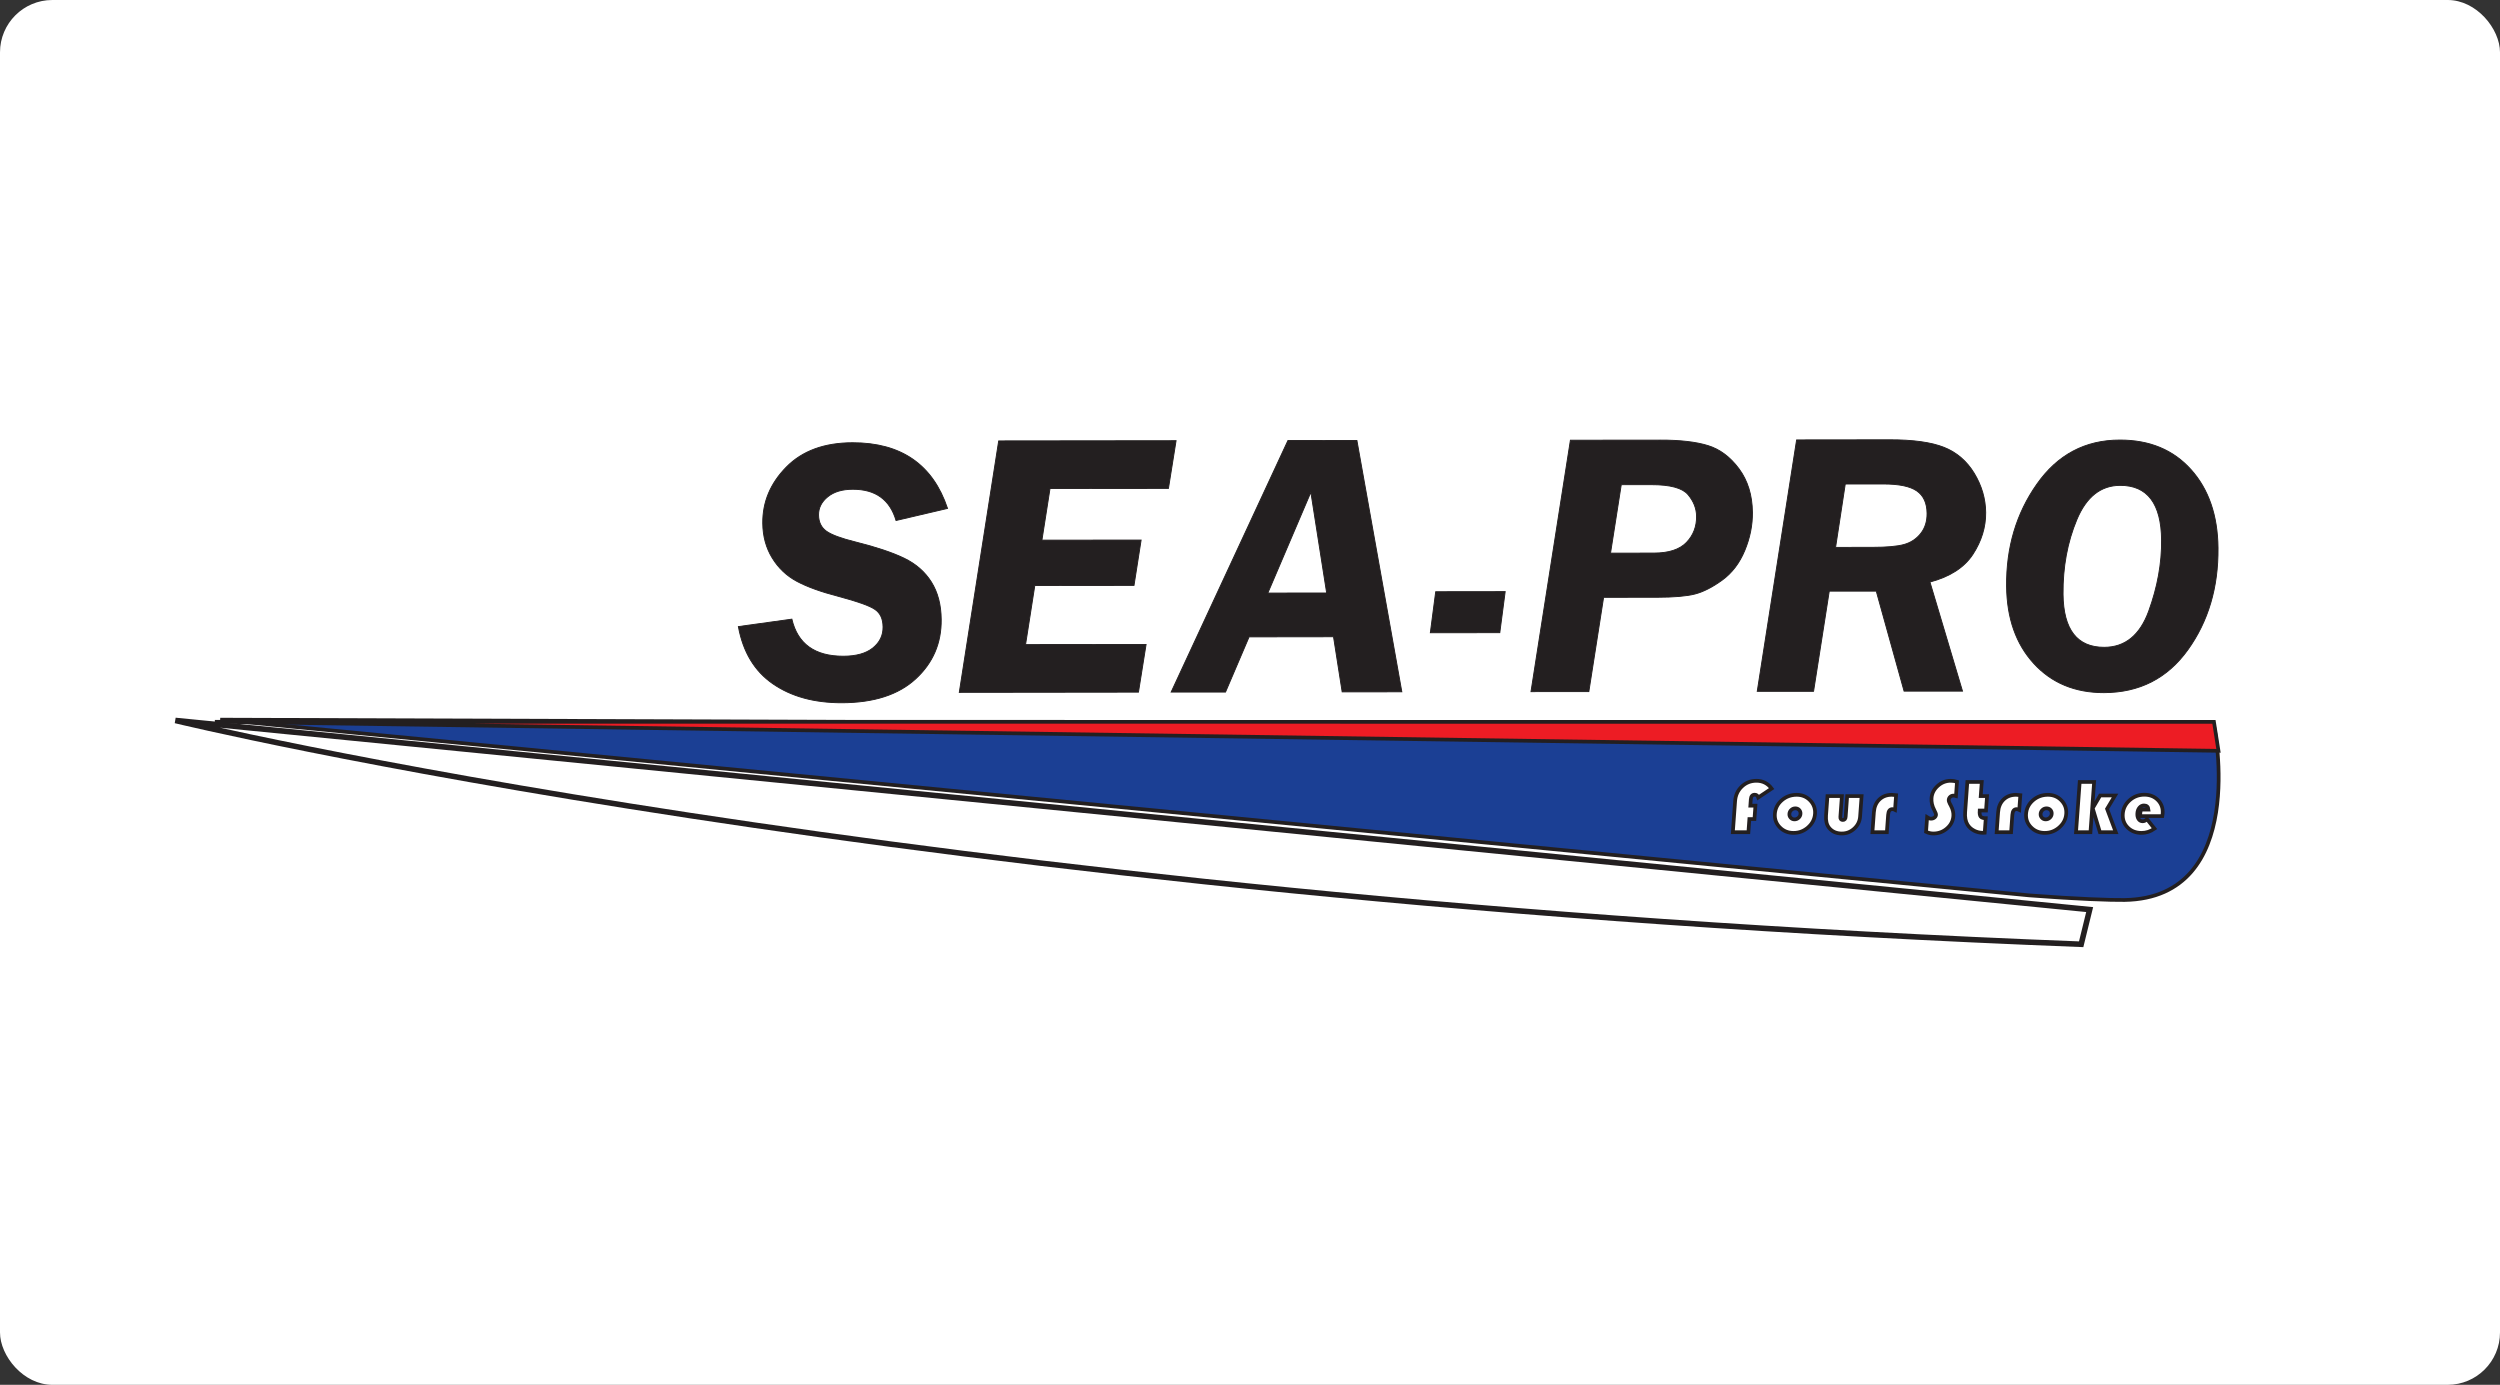
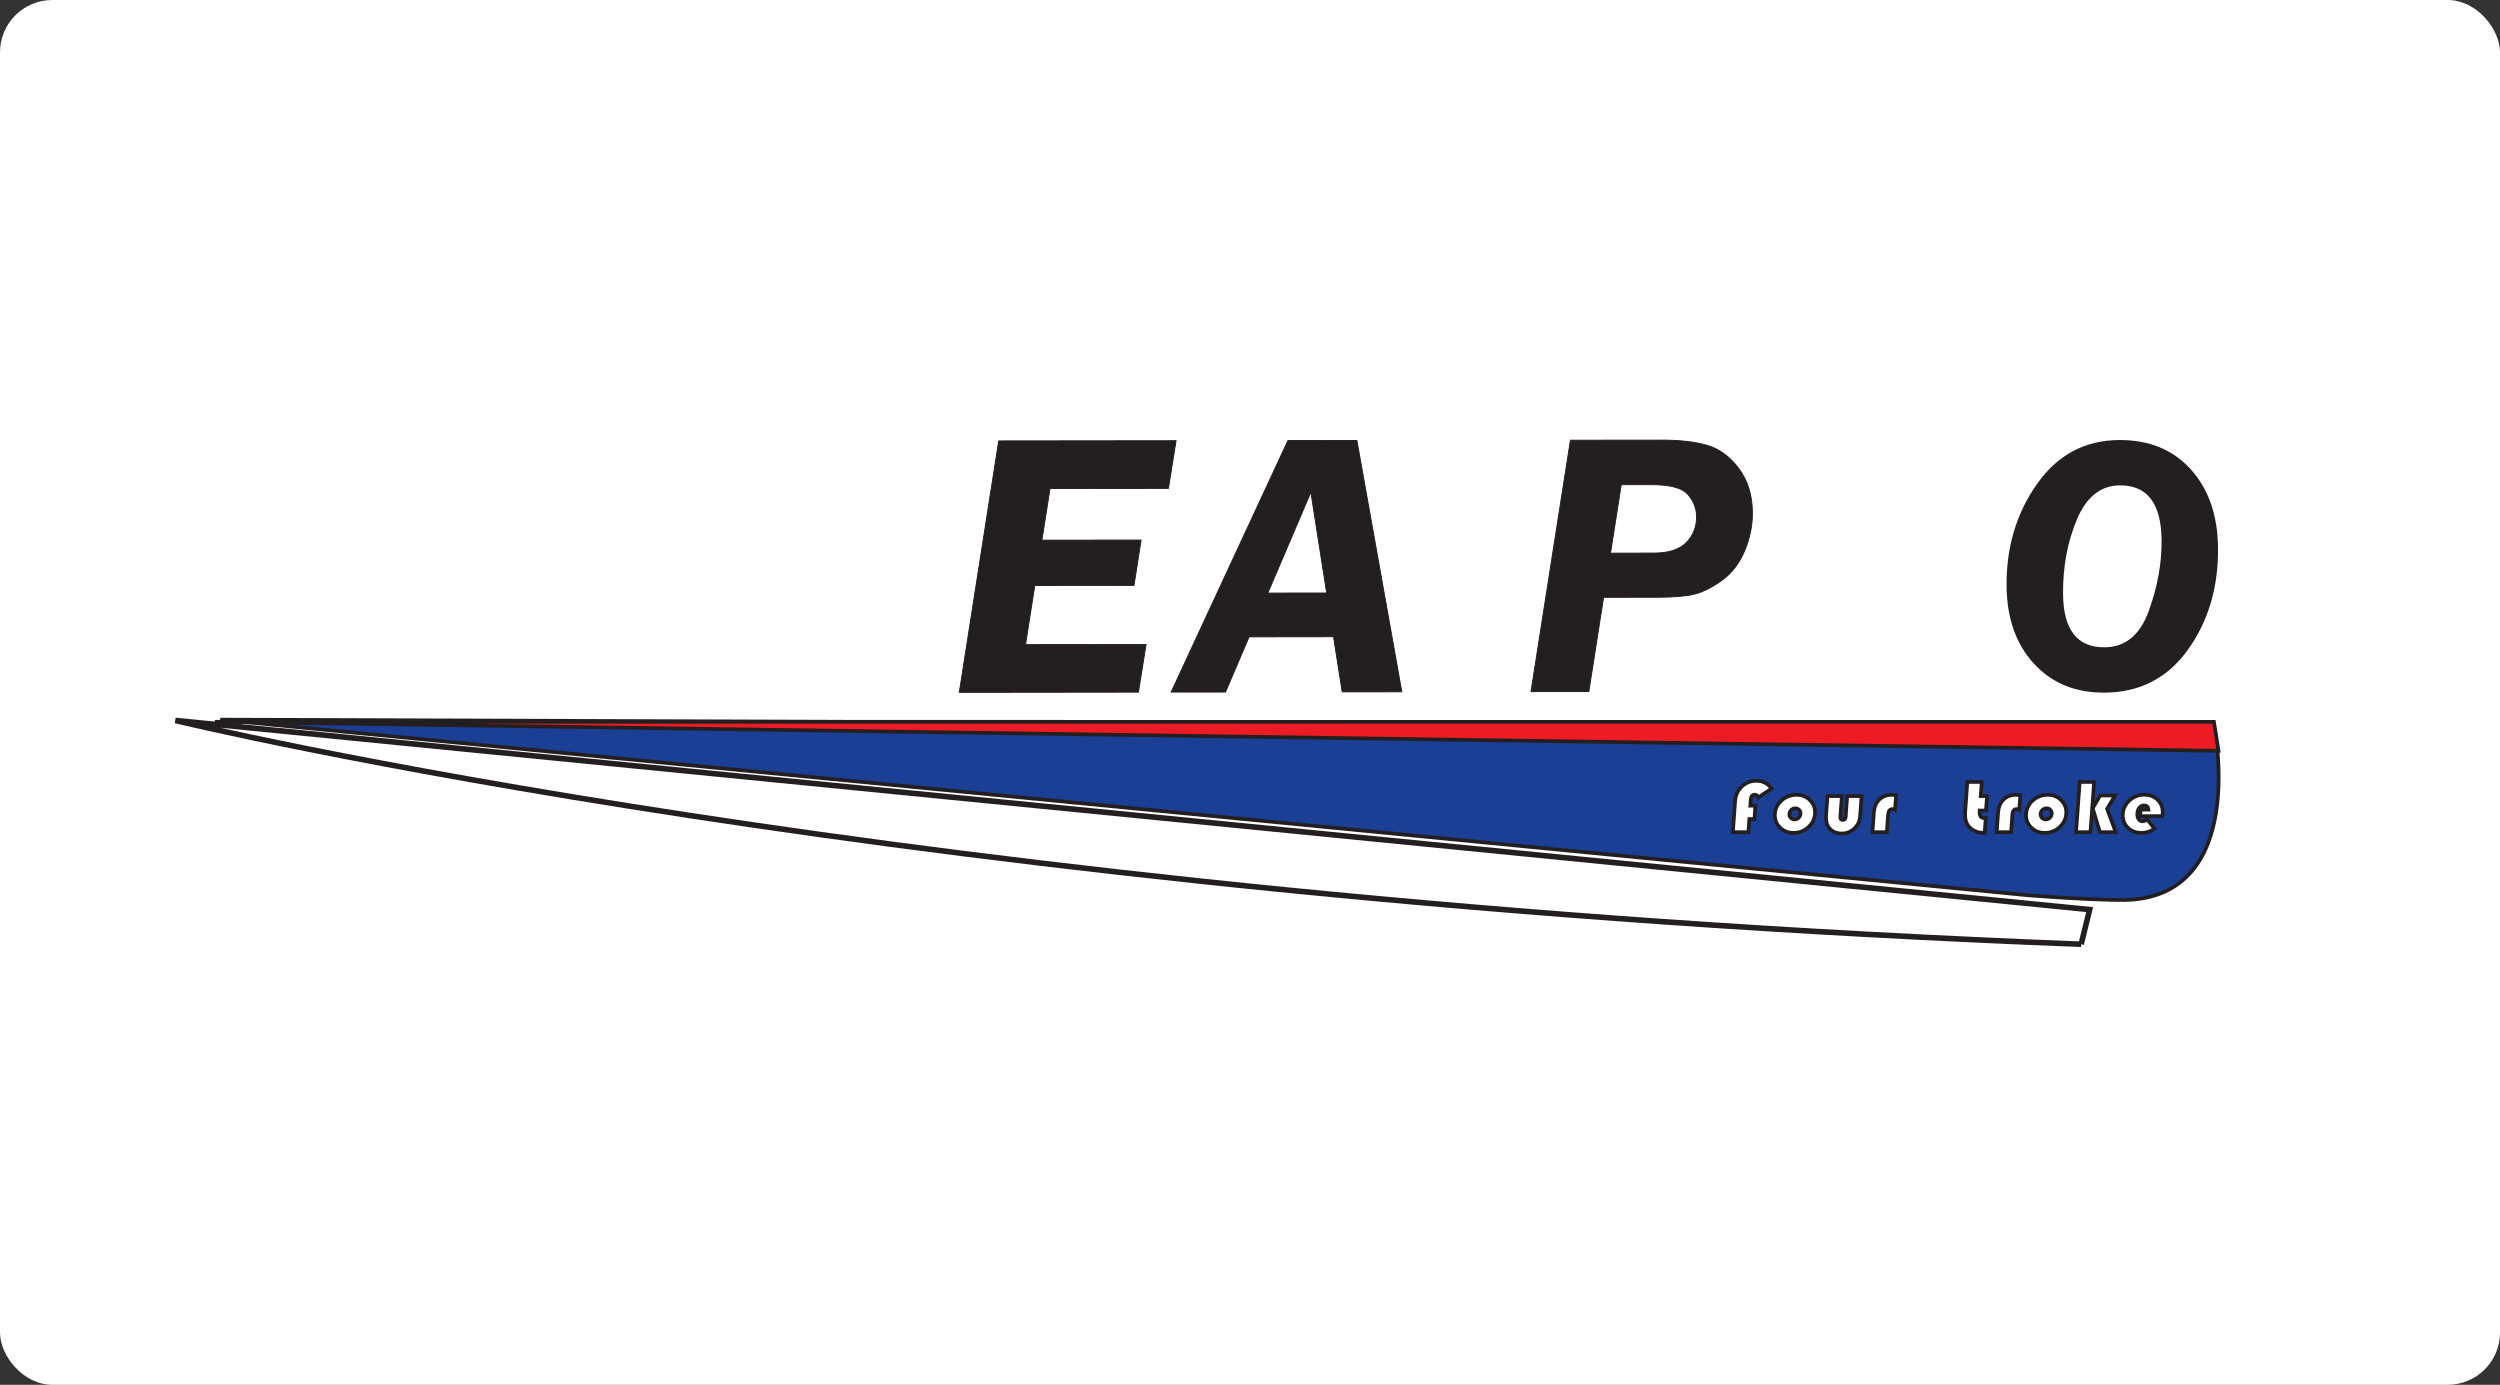
<svg xmlns="http://www.w3.org/2000/svg" width="955" height="529" viewBox="0 0 955 529" fill="none">
  <rect x="0" y="0" width="955" height="529" fill="#333333" stroke="none" />
  <rect width="955" height="529" rx="20" fill="white" />
-   <path d="M572.926 241.68L546.389 241.715L548.439 226.035L574.978 225.998L572.926 241.68Z" fill="#231F20" stroke="#231F20" stroke-width="0.355" />
-   <path d="M361.958 194.219L342.292 198.829C339.948 190.859 334.445 186.887 325.765 186.9C321.723 186.9 318.527 187.869 316.181 189.786C313.822 191.701 312.667 194.016 312.693 196.724C312.725 199.436 313.708 201.491 315.652 202.894C317.597 204.299 321.294 205.667 326.751 207.015C334.602 208.977 340.786 211.035 345.311 213.208C349.842 215.384 353.327 218.429 355.783 222.334C358.236 226.241 359.496 231.012 359.547 236.633C359.645 245.683 356.389 253.239 349.803 259.313C343.217 265.392 333.782 268.439 321.507 268.456C311.009 268.463 302.254 266.054 295.253 261.216C288.241 256.382 283.847 249.088 282.058 239.351L302.492 236.514C304.701 245.967 311.252 250.687 322.154 250.677C327.084 250.67 330.854 249.616 333.461 247.508C336.069 245.392 337.361 242.728 337.324 239.492C337.294 236.404 336.273 234.176 334.244 232.803C332.231 231.41 327.573 229.752 320.285 227.805C313.651 226.092 308.37 224.187 304.431 222.08C300.491 219.974 297.345 216.99 294.983 213.128C292.623 209.27 291.417 204.852 291.371 199.886C291.284 191.778 294.283 184.633 300.373 178.432C306.449 172.246 314.884 169.139 325.671 169.125C344.251 169.104 356.347 177.464 361.958 194.219Z" fill="#231F20" stroke="#231F20" stroke-width="0.355" />
  <path d="M449.262 168.344L446.347 186.573L401.103 186.625L398.012 206.343L435.909 206.294L433.19 223.626L395.297 223.673L391.76 246.23L437.806 246.175L434.895 264.398L366.449 264.486L381.498 168.426L449.262 168.344Z" fill="#231F20" stroke="#231F20" stroke-width="0.355" />
  <path d="M484.304 226.547L506.784 226.52L500.747 188.028L484.304 226.547ZM535.498 264.274L512.708 264.302L509.402 243.24L477.155 243.286L468.155 264.358L447.376 264.381L491.986 168.289L518.337 168.255L535.498 264.274Z" fill="#231F20" stroke="#231F20" stroke-width="0.355" />
  <path d="M619.319 185.156L615.219 211.3L631.795 211.276C637.482 211.274 641.627 209.919 644.234 207.217C646.842 204.505 648.126 201.182 648.086 197.235C648.055 194.23 646.967 191.464 644.826 188.931C642.686 186.398 638.023 185.134 630.82 185.143L619.319 185.156ZM612.579 228.179L606.939 264.182L584.839 264.207L599.895 168.157L634.24 168.117C641.787 168.102 647.851 168.797 652.414 170.203C656.983 171.604 660.94 174.569 664.299 179.087C667.646 183.615 669.366 189.163 669.432 195.728C669.484 200.611 668.504 205.458 666.514 210.266C664.516 215.085 661.648 218.85 657.903 221.581C654.143 224.308 650.678 226.081 647.49 226.904C644.311 227.733 639.478 228.144 633.001 228.157L612.579 228.179Z" fill="#231F20" stroke="#231F20" stroke-width="0.355" />
-   <path d="M704.888 184.902L701.19 209.101L715.328 209.083C720.793 209.077 724.818 208.714 727.395 207.985C729.979 207.255 732.096 205.86 733.727 203.783C735.371 201.702 736.166 199.15 736.136 196.118C736.101 192.159 734.787 189.294 732.216 187.527C729.641 185.753 725.384 184.874 719.432 184.884L704.888 184.902ZM698.776 225.825L692.784 264.077L671.265 264.101L686.305 168.045L721.853 168C730.818 167.987 737.743 168.954 742.62 170.888C747.496 172.84 751.349 176.163 754.196 180.863C757.027 185.572 758.48 190.529 758.536 195.728C758.597 201.311 756.965 206.631 753.678 211.696C750.377 216.761 744.9 220.306 737.238 222.335L749.673 264.008L727.361 264.025L716.734 225.807L698.776 225.825Z" fill="#231F20" stroke="#231F20" stroke-width="0.355" />
  <path d="M803.807 247.273C811.794 247.261 817.469 242.639 820.821 233.421C824.168 224.191 825.81 215.145 825.72 206.274C825.577 192.358 820.301 185.402 809.922 185.412C802.522 185.421 797.009 189.768 793.374 198.442C789.741 207.13 787.984 216.651 788.084 227.014C788.229 240.536 793.469 247.286 803.807 247.273ZM803.698 264.592C792.65 264.606 783.724 260.896 776.914 253.459C770.095 246.023 766.638 236.175 766.512 223.938C766.362 209.129 770.216 196.123 778.104 184.926C785.968 173.718 796.526 168.109 809.76 168.098C821.127 168.079 830.191 171.837 836.95 179.371C843.711 186.899 847.158 196.879 847.287 209.305C847.437 224.341 843.594 237.303 835.771 248.21C827.936 259.124 817.245 264.576 803.698 264.592Z" fill="#231F20" />
-   <path d="M803.807 247.273C811.794 247.261 817.469 242.639 820.821 233.421C824.168 224.191 825.81 215.145 825.72 206.274C825.577 192.358 820.301 185.402 809.922 185.412C802.522 185.421 797.009 189.768 793.374 198.442C789.741 207.13 787.984 216.651 788.084 227.014C788.229 240.536 793.469 247.286 803.807 247.273ZM803.698 264.592C792.65 264.606 783.724 260.896 776.914 253.459C770.095 246.023 766.638 236.175 766.512 223.938C766.362 209.129 770.216 196.123 778.104 184.926C785.968 173.718 796.526 168.109 809.76 168.098C821.127 168.079 830.191 171.837 836.95 179.371C843.711 186.899 847.158 196.879 847.287 209.305C847.437 224.341 843.594 237.303 835.771 248.21C827.936 259.124 817.245 264.576 803.698 264.592Z" stroke="#231F20" stroke-width="0.355" />
  <path d="M845.807 277.561L84.133 274.906L775.22 342.037C793.07 343.415 806.543 343.879 811.606 343.797C859.157 342.987 845.807 277.561 845.807 277.561Z" fill="#1B3F94" stroke="#231F20" stroke-width="1.421" />
-   <path d="M795.004 360.709L798.251 347.459L67 275.218C67 275.218 348.202 343.535 795.004 360.709Z" fill="white" stroke="#231F20" stroke-width="2.132" />
+   <path d="M795.004 360.709L798.251 347.459L67 275.218C67 275.218 348.202 343.535 795.004 360.709" fill="white" stroke="#231F20" stroke-width="2.132" />
  <path d="M82.069 275.721L845.727 275.761L847.461 286.812L82.069 275.721Z" fill="#ED1C24" stroke="#231F20" stroke-width="1.421" />
  <path d="M670.573 307.755L670.198 312.889H668.256L667.892 317.904H661.946L662.814 305.995C662.978 303.761 663.828 301.914 665.373 300.453C666.916 298.988 668.78 298.256 670.959 298.256C673.365 298.256 675.303 299.247 676.777 301.227L671.65 304.643C671.43 303.933 670.979 303.576 670.295 303.576C669.389 303.576 668.892 304.179 668.805 305.375L668.632 307.755H670.573Z" fill="white" stroke="#231F20" stroke-width="1.421" />
  <path d="M685.813 308.784C685.228 308.784 684.713 308.989 684.273 309.396C683.832 309.804 683.592 310.302 683.548 310.893C683.506 311.474 683.676 311.972 684.062 312.382C684.446 312.797 684.93 313.002 685.505 313.002C686.094 313.002 686.611 312.797 687.055 312.382C687.501 311.972 687.747 311.474 687.788 310.893C687.831 310.302 687.661 309.804 687.28 309.396C686.9 308.989 686.41 308.784 685.813 308.784ZM686.336 303.615C688.403 303.615 690.121 304.329 691.495 305.756C692.869 307.178 693.481 308.888 693.338 310.88C693.189 312.899 692.313 314.618 690.717 316.039C689.116 317.462 687.261 318.17 685.145 318.17C683.03 318.17 681.274 317.46 679.876 316.034C678.479 314.608 677.853 312.888 678 310.88C678.148 308.832 679.026 307.109 680.627 305.712C682.232 304.314 684.134 303.615 686.336 303.615Z" fill="white" />
  <path d="M685.813 308.784C685.228 308.784 684.713 308.989 684.273 309.396C683.832 309.804 683.592 310.302 683.548 310.893C683.506 311.474 683.676 311.972 684.062 312.382C684.446 312.797 684.93 313.002 685.505 313.002C686.094 313.002 686.611 312.797 687.055 312.382C687.501 311.972 687.747 311.474 687.788 310.893C687.831 310.302 687.661 309.804 687.28 309.396C686.9 308.989 686.41 308.784 685.813 308.784ZM686.336 303.615C688.403 303.615 690.121 304.329 691.495 305.756C692.869 307.178 693.481 308.888 693.338 310.88C693.189 312.899 692.313 314.618 690.717 316.039C689.116 317.462 687.261 318.17 685.145 318.17C683.03 318.17 681.274 317.46 679.876 316.034C678.479 314.608 677.853 312.888 678 310.88C678.148 308.832 679.026 307.109 680.627 305.712C682.232 304.314 684.134 303.615 686.336 303.615Z" stroke="#231F20" stroke-width="1.421" />
  <path d="M698.092 304.11H703.6L703.025 312.011C702.965 312.826 703.276 313.232 703.953 313.232C704.623 313.232 704.987 312.826 705.045 312.011L705.62 304.11H711.131L710.561 311.913C710.428 313.732 709.686 315.268 708.333 316.521C706.982 317.774 705.391 318.398 703.563 318.398C701.479 318.398 699.856 317.671 698.69 316.22C697.785 315.084 697.407 313.51 697.554 311.49L698.092 304.11Z" fill="white" stroke="#231F20" stroke-width="1.421" />
  <path d="M724.307 303.739L723.897 309.367C723.535 309.182 723.202 309.089 722.893 309.089C721.913 309.089 721.367 309.809 721.262 311.253L720.779 317.904H715.27L715.829 310.238C715.974 308.223 716.667 306.614 717.905 305.413C719.145 304.215 720.725 303.615 722.647 303.615C723.076 303.615 723.63 303.658 724.307 303.739Z" fill="white" stroke="#231F20" stroke-width="1.421" />
-   <path d="M747.572 298.627L747.175 304.091C746.749 303.978 746.42 303.919 746.184 303.919C745.733 303.919 745.331 304.078 744.984 304.395C744.636 304.716 744.449 305.099 744.414 305.549C744.386 305.933 744.526 306.418 744.834 307.009L745.238 307.765C745.961 309.132 746.276 310.455 746.183 311.726C746.047 313.592 745.241 315.168 743.763 316.459C742.285 317.754 740.55 318.398 738.555 318.398C737.597 318.398 736.666 318.185 735.757 317.752L736.16 312.195C736.702 312.554 737.195 312.737 737.633 312.737C738.149 312.737 738.593 312.594 738.963 312.306C739.33 312.021 739.53 311.665 739.561 311.233C739.582 310.951 739.347 310.339 738.855 309.39C738.072 307.89 737.733 306.393 737.843 304.891C737.974 303.082 738.762 301.525 740.203 300.218C741.646 298.911 743.302 298.256 745.174 298.256C745.998 298.256 746.799 298.381 747.572 298.627Z" fill="white" stroke="#231F20" stroke-width="1.421" />
  <path d="M757.031 298.713L756.638 304.111H759.056L758.654 309.62H756.237C756.157 310.738 756.28 311.51 756.612 311.932C756.943 312.355 757.593 312.566 758.558 312.566L758.158 318.102C757.871 318.122 757.658 318.134 757.523 318.134C756.284 318.134 755.131 317.856 754.075 317.301C753.015 316.745 752.189 315.993 751.594 315.042C750.843 313.826 750.54 312.217 750.686 310.213L751.523 298.713H757.031Z" fill="white" stroke="#231F20" stroke-width="1.421" />
  <path d="M771.763 303.74L771.353 309.367C770.991 309.182 770.655 309.089 770.349 309.089C769.366 309.089 768.823 309.809 768.72 311.253L768.234 317.904H762.726L763.283 310.238C763.43 308.223 764.123 306.614 765.362 305.414C766.6 304.215 768.181 303.615 770.103 303.615C770.534 303.615 771.086 303.659 771.763 303.74Z" fill="white" stroke="#231F20" stroke-width="1.421" />
  <path d="M781.775 308.784C781.189 308.784 780.675 308.989 780.236 309.396C779.794 309.804 779.553 310.302 779.509 310.893C779.467 311.474 779.637 311.972 780.025 312.382C780.409 312.797 780.892 313.002 781.468 313.002C782.055 313.002 782.572 312.797 783.018 312.382C783.465 311.972 783.708 311.474 783.751 310.893C783.792 310.302 783.625 309.804 783.244 309.396C782.862 308.989 782.374 308.784 781.775 308.784ZM782.299 303.615C784.365 303.615 786.085 304.329 787.457 305.756C788.83 307.178 789.445 308.888 789.299 310.88C789.152 312.899 788.279 314.618 786.68 316.039C785.078 317.462 783.22 318.17 781.107 318.17C778.991 318.17 777.235 317.46 775.839 316.034C774.442 314.608 773.817 312.888 773.963 310.88C774.112 308.832 774.988 307.109 776.59 305.712C778.194 304.314 780.096 303.615 782.299 303.615Z" fill="white" />
  <path d="M781.775 308.784C781.189 308.784 780.675 308.989 780.236 309.396C779.794 309.804 779.553 310.302 779.509 310.893C779.467 311.474 779.637 311.972 780.025 312.382C780.409 312.797 780.892 313.002 781.468 313.002C782.055 313.002 782.572 312.797 783.018 312.382C783.465 311.972 783.708 311.474 783.751 310.893C783.792 310.302 783.625 309.804 783.244 309.396C782.862 308.989 782.374 308.784 781.775 308.784ZM782.299 303.615C784.365 303.615 786.085 304.329 787.457 305.756C788.83 307.178 789.445 308.888 789.299 310.88C789.152 312.899 788.279 314.618 786.68 316.039C785.078 317.462 783.22 318.17 781.107 318.17C778.991 318.17 777.235 317.46 775.839 316.034C774.442 314.608 773.817 312.888 773.963 310.88C774.112 308.832 774.988 307.109 776.59 305.712C778.194 304.314 780.096 303.615 782.299 303.615Z" stroke="#231F20" stroke-width="1.421" />
  <path d="M807.95 303.88L804.898 308.987L808.233 317.904H802.169L799.407 308.747L802.253 303.88H807.95ZM799.952 298.713L798.553 317.904H793.044L794.443 298.713H799.952Z" fill="white" stroke="#231F20" stroke-width="1.421" />
  <path d="M826.005 311.749H817.698C817.596 311.349 817.56 310.98 817.582 310.645C817.617 310.18 817.739 309.724 817.951 309.277H820.734C820.616 308.212 820.041 307.682 819.013 307.682C818.326 307.682 817.746 307.961 817.274 308.521C816.803 309.079 816.533 309.795 816.471 310.668C816.404 311.581 816.56 312.316 816.935 312.879C817.309 313.444 817.838 313.725 818.515 313.725C819.064 313.725 819.613 313.463 820.16 312.942L823.02 316.542C821.485 317.626 819.829 318.17 818.052 318.17C815.882 318.17 814.113 317.474 812.739 316.078C811.368 314.682 810.756 312.954 810.907 310.895C811.056 308.844 811.926 307.112 813.519 305.696C815.109 304.285 816.989 303.576 819.159 303.576C821.277 303.576 823.005 304.27 824.348 305.653C825.685 307.036 826.281 308.739 826.134 310.762C826.118 310.971 826.076 311.299 826.005 311.749Z" fill="white" stroke="#231F20" stroke-width="1.421" />
</svg>